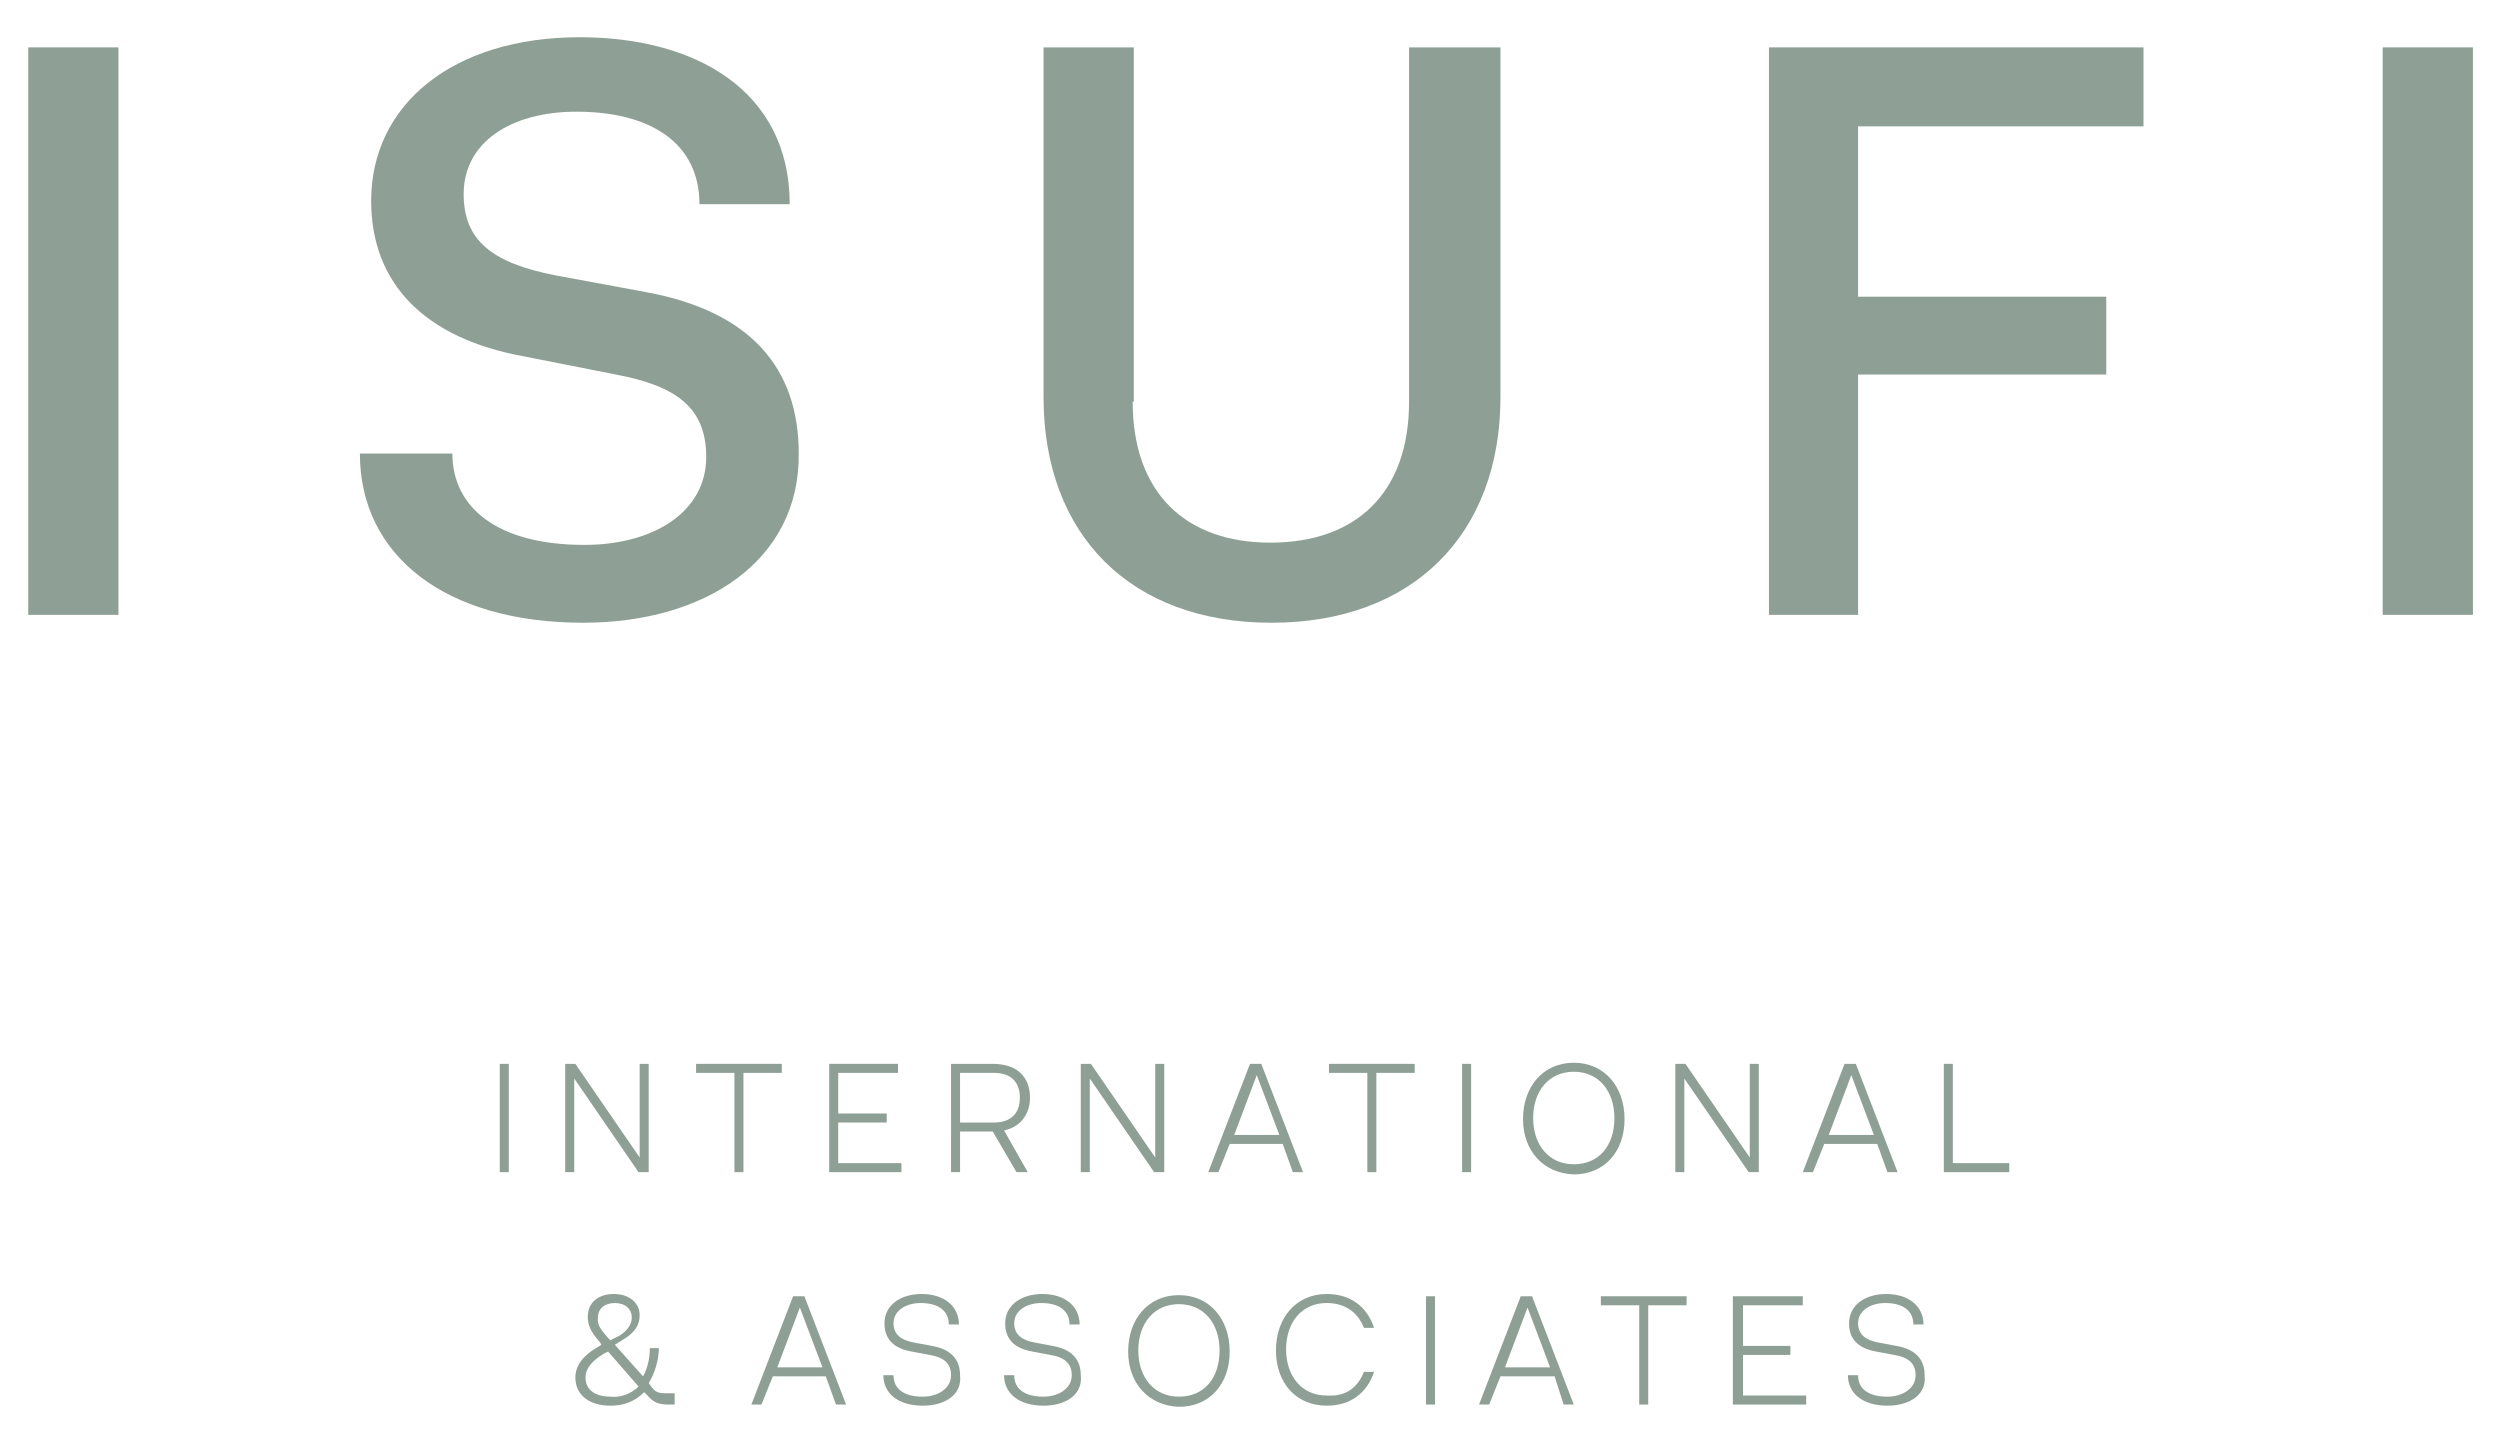
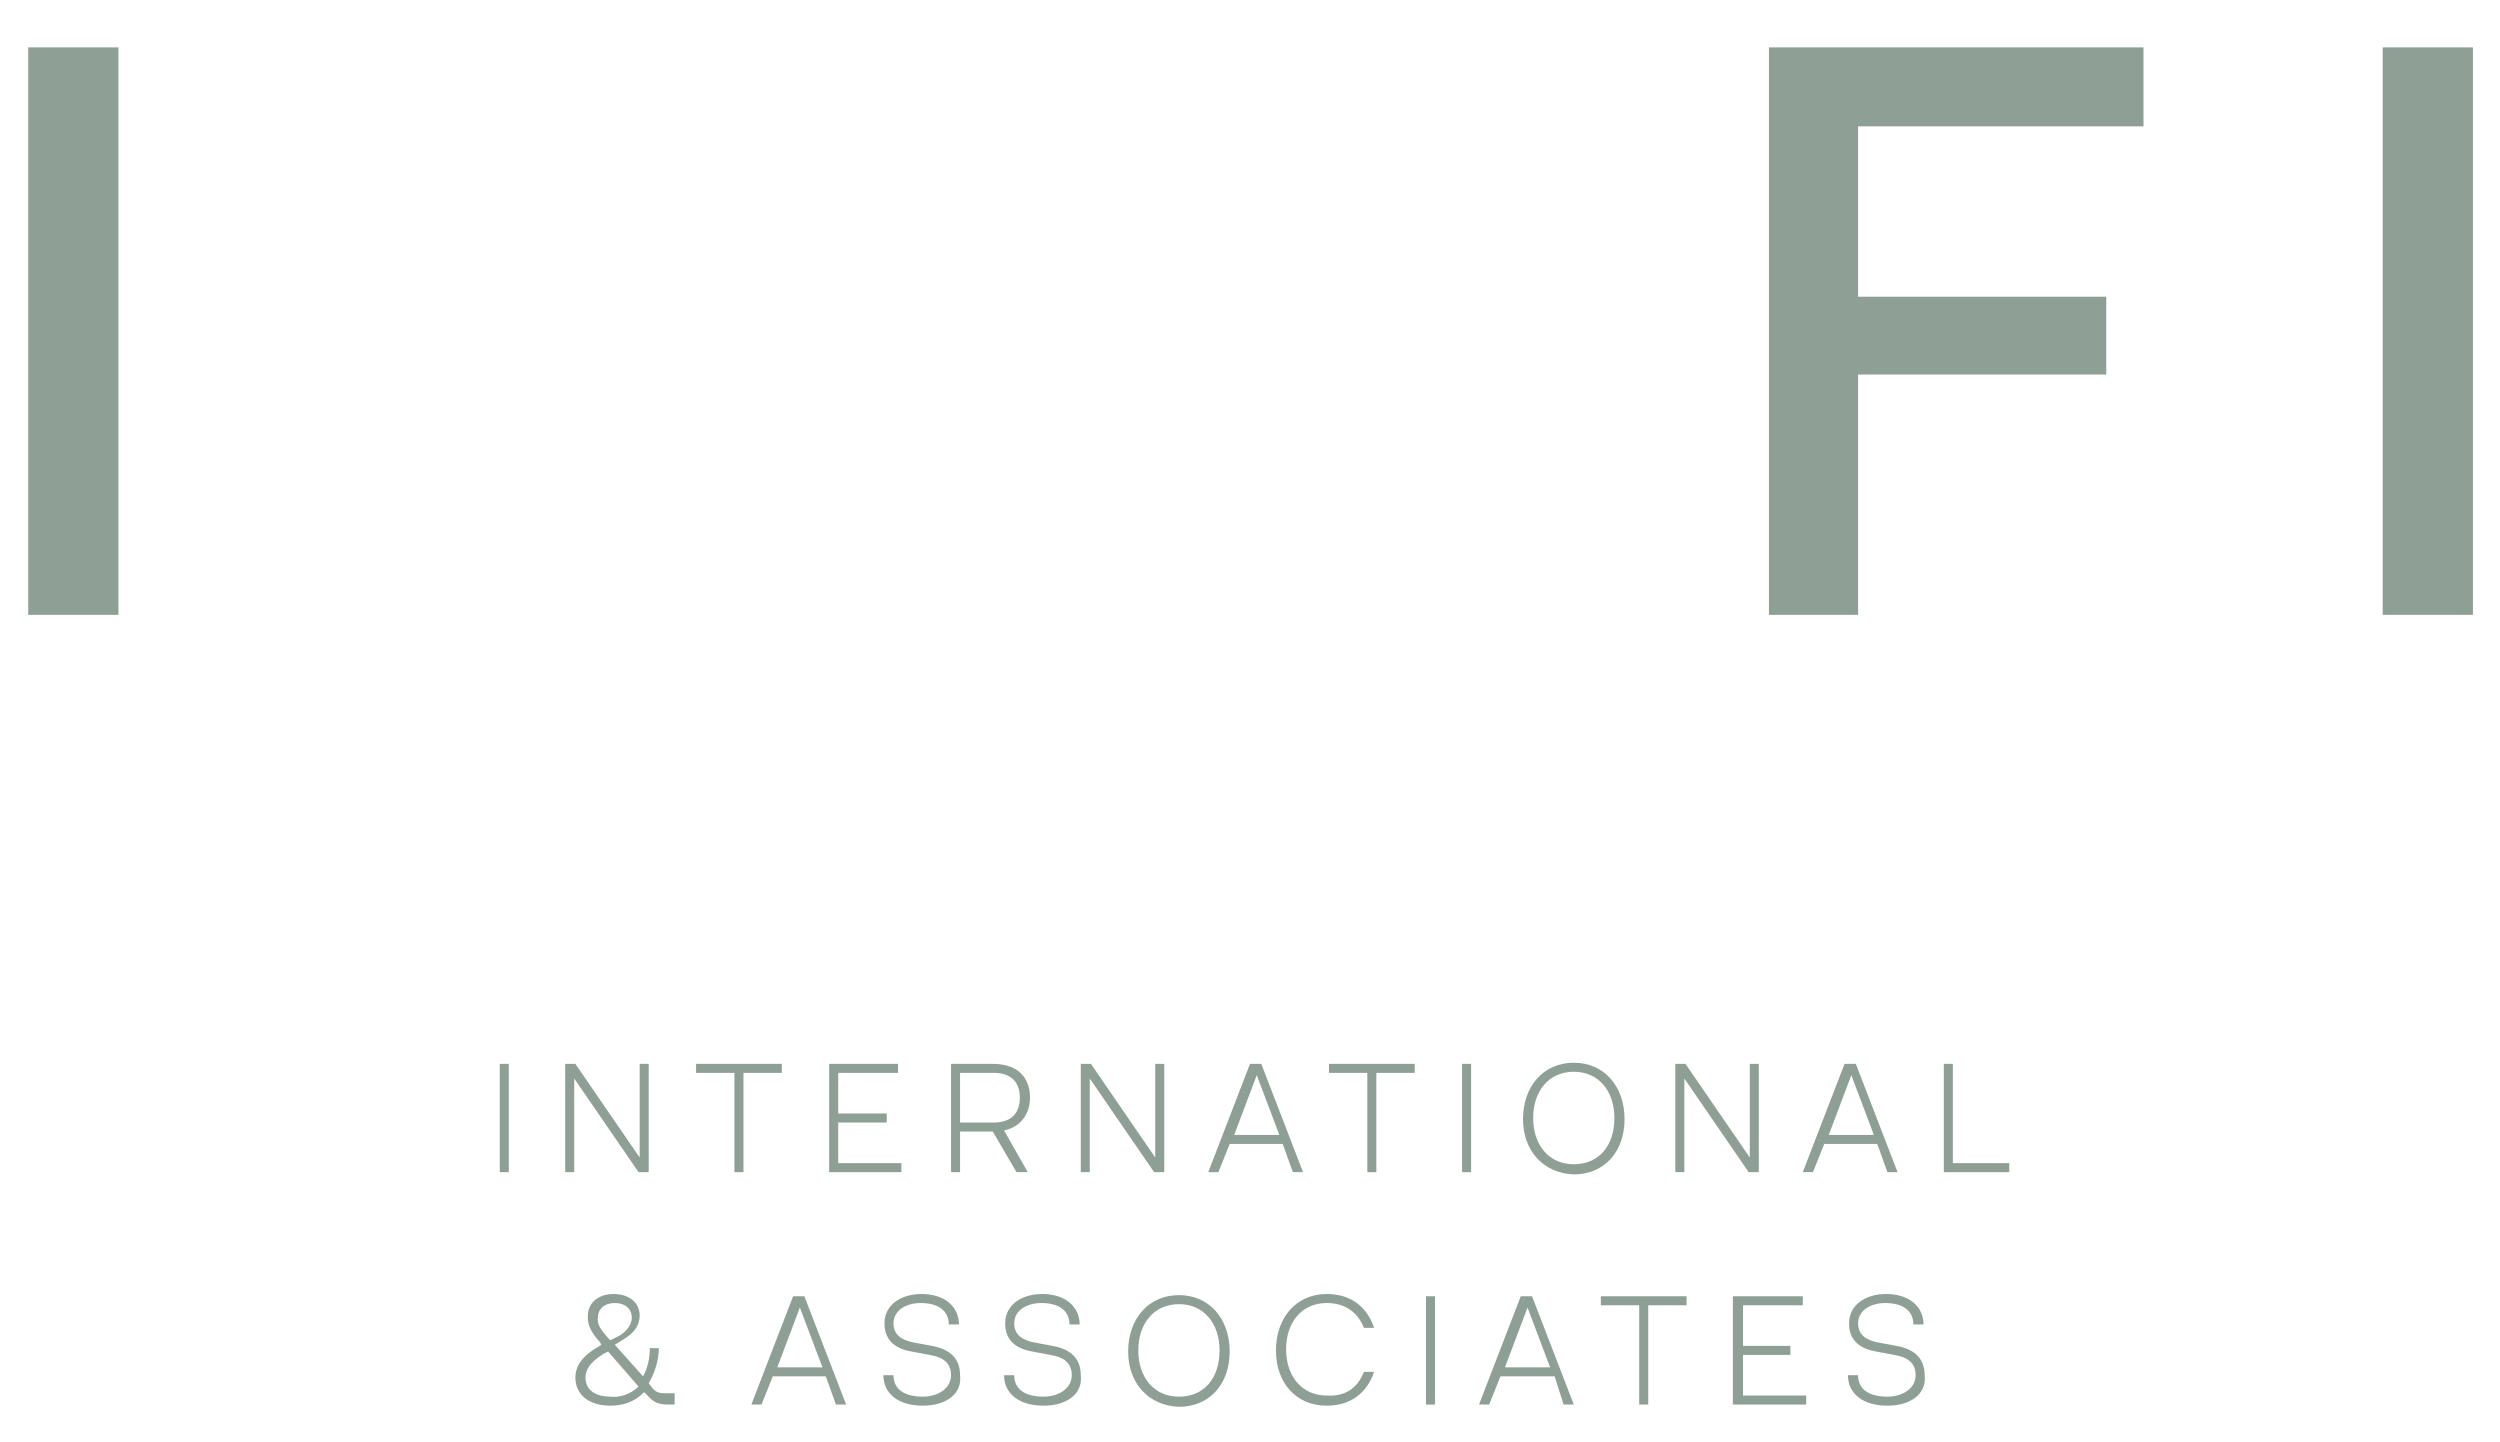
<svg xmlns="http://www.w3.org/2000/svg" xml:space="preserve" style="enable-background:new 0 0 221.6 127.8;" viewBox="0 0 221.6 127.8" y="0px" x="0px" id="Layer_1" version="1.1">
  <style type="text/css">
	.st0{fill:#8EA095;}
</style>
  <polygon points="50.1,94.3 51,94.3 56.7,102.6 56.7,94.3 57.5,94.3 57.5,103.9 56.6,103.9 50.9,95.6 50.9,103.9   50.1,103.9" class="st0" />
  <polygon points="65.9,103.9 65.1,103.9 65.1,95.1 61.7,95.1 61.7,94.3 69.3,94.3 69.3,95.1 65.9,95.1" class="st0" />
  <polygon points="79.9,103.1 79.9,103.9 73.5,103.9 73.5,94.3 79.6,94.3 79.6,95.1 74.3,95.1 74.3,98.7 78.6,98.7   78.6,99.5 74.3,99.5 74.3,103.1" class="st0" />
  <path d="M84.3,94.3H88c2.2,0,3.3,1.2,3.3,3c0,1.4-0.8,2.6-2.3,2.9l2.1,3.7h-1l-2.1-3.6h-2.9v3.6h-0.8V94.3z M88.1,99.5  c1.5,0,2.3-0.8,2.3-2.2c0-1.4-0.8-2.2-2.3-2.2h-3v4.4H88.1z" class="st0" />
  <polygon points="95.8,94.3 96.7,94.3 102.4,102.6 102.4,94.3 103.2,94.3 103.2,103.9 102.3,103.9 96.6,95.6 96.6,103.9   95.8,103.9" class="st0" />
  <path d="M113.7,101.4H109l-1,2.5h-0.9l3.7-9.6h1l3.7,9.6h-0.9L113.7,101.4z M113.4,100.6l-2-5.3l-2,5.3H113.4z" class="st0" />
  <polygon points="122,103.9 121.2,103.9 121.2,95.1 117.8,95.1 117.8,94.3 125.4,94.3 125.4,95.1 122,95.1" class="st0" />
  <path d="M135,99.2c0-2.9,1.8-5,4.5-5c2.7,0,4.5,2.1,4.5,5c0,2.9-1.8,4.9-4.5,4.9C136.8,104,135,102,135,99.2   M143.1,99.1c0-2.4-1.4-4.1-3.6-4.1c-2.2,0-3.6,1.7-3.6,4.1c0,2.4,1.4,4.1,3.6,4.1C141.7,103.2,143.1,101.6,143.1,99.1" class="st0" />
  <polygon points="148.5,94.3 149.4,94.3 155.1,102.6 155.1,94.3 155.9,94.3 155.9,103.9 155,103.9 149.3,95.6   149.3,103.9 148.5,103.9" class="st0" />
  <path d="M166.4,101.4h-4.7l-1,2.5h-0.9l3.7-9.6h1l3.7,9.6h-0.9L166.4,101.4z M166.1,100.6l-2-5.3l-2,5.3H166.1z" class="st0" />
  <polygon points="178.1,103.1 178.1,103.9 172.3,103.9 172.3,94.3 173.1,94.3 173.1,103.1" class="st0" />
  <path d="M59.8,123.7v0.8h-0.6c-0.8,0-1.3-0.2-1.8-0.8l-0.3-0.3c-0.9,0.9-1.9,1.2-3,1.2c-1.8,0-3.1-0.9-3.1-2.5  c0-0.8,0.4-1.8,2-2.7l0.3-0.2l-0.1-0.2c-0.9-1-1.1-1.6-1.1-2.3c0-1.2,0.9-2,2.3-2c1.4,0,2.3,0.8,2.3,1.9c0,0.8-0.4,1.5-1.4,2.1  l-0.8,0.5l2.5,2.8c0.4-0.7,0.6-1.6,0.6-2.5h0.8c0,1.1-0.4,2.3-0.9,3.1l0.3,0.4c0.3,0.4,0.6,0.5,1.2,0.5H59.8z M56.6,122.9l-2.7-3.1  l-0.4,0.2c-1.3,0.8-1.6,1.5-1.6,2.1c0,1.2,1,1.7,2.2,1.7C54.9,123.9,55.9,123.6,56.6,122.9 M53.9,118.6l0.2,0.2l0.8-0.4  c0.8-0.5,1.1-1.1,1.1-1.6c0-0.8-0.6-1.3-1.5-1.3c-0.9,0-1.5,0.5-1.5,1.3C52.9,117.5,53.4,118,53.9,118.6" class="st0" />
  <path d="M73.2,122h-4.7l-1,2.5h-0.9l3.7-9.6h1l3.7,9.6h-0.9L73.2,122z M72.9,121.2l-2-5.3l-2,5.3H72.9z" class="st0" />
  <path d="M81.8,124.6c-2.2,0-3.5-1.1-3.5-2.7h0.9c0,1.2,0.9,1.9,2.6,1.9c1.3,0,2.5-0.7,2.5-1.9c0-1.1-0.7-1.6-1.9-1.8  l-1.6-0.3c-1.7-0.3-2.4-1.2-2.4-2.5c0-1.6,1.4-2.6,3.3-2.6c2,0,3.3,1.1,3.3,2.7h-0.9c0-1.2-0.9-1.9-2.5-1.9c-1.2,0-2.4,0.6-2.4,1.8  c0,1,0.7,1.5,1.8,1.7l1.6,0.3c1.7,0.3,2.5,1.2,2.5,2.6C85.3,123.6,83.8,124.6,81.8,124.6" class="st0" />
  <path d="M92.5,124.6c-2.2,0-3.5-1.1-3.5-2.7h0.9c0,1.2,0.9,1.9,2.6,1.9c1.3,0,2.5-0.7,2.5-1.9c0-1.1-0.7-1.6-1.9-1.8  l-1.6-0.3c-1.7-0.3-2.4-1.2-2.4-2.5c0-1.6,1.4-2.6,3.3-2.6c2,0,3.3,1.1,3.3,2.7h-0.9c0-1.2-0.9-1.9-2.5-1.9c-1.2,0-2.4,0.6-2.4,1.8  c0,1,0.7,1.5,1.8,1.7l1.6,0.3c1.7,0.3,2.5,1.2,2.5,2.6C96,123.6,94.5,124.6,92.5,124.6" class="st0" />
  <path d="M100,119.8c0-2.9,1.8-5,4.5-5c2.7,0,4.5,2.1,4.5,5c0,2.9-1.8,4.9-4.5,4.9C101.8,124.6,100,122.6,100,119.8   M108.1,119.7c0-2.4-1.4-4.1-3.6-4.1c-2.2,0-3.6,1.7-3.6,4.1c0,2.4,1.4,4.1,3.6,4.1C106.7,123.8,108.1,122.2,108.1,119.7" class="st0" />
  <path d="M120.9,121.6h0.9c-0.6,1.8-2,3-4.2,3c-2.7,0-4.5-2-4.5-4.9c0-2.9,1.8-5,4.5-5c2.2,0,3.6,1.2,4.2,3h-0.9  c-0.6-1.5-1.8-2.2-3.3-2.2c-2.2,0-3.6,1.7-3.6,4.1c0,2.4,1.4,4.1,3.6,4.1C119.2,123.8,120.3,123.1,120.9,121.6" class="st0" />
  <path d="M137.8,122H133l-1,2.5h-0.9l3.7-9.6h1l3.7,9.6h-0.9L137.8,122z M137.4,121.2l-2-5.3l-2,5.3H137.4z" class="st0" />
  <polygon points="146.1,124.5 145.3,124.5 145.3,115.7 141.9,115.7 141.9,114.9 149.5,114.9 149.5,115.7 146.1,115.7" class="st0" />
  <polygon points="160.1,123.7 160.1,124.5 153.6,124.5 153.6,114.9 159.8,114.9 159.8,115.7 154.5,115.7 154.5,119.3   158.7,119.3 158.7,120.1 154.5,120.1 154.5,123.7" class="st0" />
  <path d="M167.3,124.6c-2.2,0-3.5-1.1-3.5-2.7h0.9c0,1.2,0.9,1.9,2.6,1.9c1.3,0,2.5-0.7,2.5-1.9c0-1.1-0.7-1.6-1.9-1.8  l-1.6-0.3c-1.7-0.3-2.4-1.2-2.4-2.5c0-1.6,1.4-2.6,3.3-2.6c2,0,3.3,1.1,3.3,2.7h-0.9c0-1.2-0.9-1.9-2.5-1.9c-1.2,0-2.4,0.6-2.4,1.8  c0,1,0.7,1.5,1.8,1.7l1.6,0.3c1.7,0.3,2.5,1.2,2.5,2.6C170.8,123.6,169.3,124.6,167.3,124.6" class="st0" />
  <rect height="50.3" width="8" class="st0" y="4.2" x="2.5" />
-   <path d="M51.7,55.2c-12.3,0-19.8-6-19.8-15h8.2c0,4.8,4,8.1,11.7,8.1c6.1,0,10.8-2.9,10.8-7.8c0-4.4-2.7-6.3-8-7.3  l-8.1-1.6c-8.9-1.6-13.6-6.5-13.6-13.8c0-8.5,7.2-14.5,18.5-14.5c10.2,0,18.6,4.7,18.6,14.8h-8c0-5.4-4.3-8.2-10.9-8.2  c-5.8,0-10,2.7-10,7.3c0,4.1,2.5,6.1,8.1,7.2l8.1,1.5c9.2,1.7,13.5,6.7,13.5,14.3C70.9,49.7,62.5,55.2,51.7,55.2" class="st0" />
-   <path d="M100.4,35.6c0,8.1,4.7,12.5,12.2,12.5c7.6,0,12.3-4.4,12.3-12.5V4.2h8.1v31c0,12.2-7.8,20-20.3,20  c-12.5,0-20.2-7.8-20.2-20v-31h8V35.6z" class="st0" />
  <polygon points="164.7,11.2 164.7,26.3 186.7,26.3 186.7,33.2 164.7,33.2 164.7,54.5 156.8,54.5 156.8,4.2 190,4.2   190,11.2" class="st0" />
  <rect height="50.3" width="8" class="st0" y="4.2" x="211.2" />
  <rect height="9.6" width="0.8" class="st0" y="94.3" x="44.3" />
  <rect height="9.6" width="0.8" class="st0" y="114.9" x="126.4" />
  <rect height="9.6" width="0.8" class="st0" y="94.3" x="129.6" />
</svg>